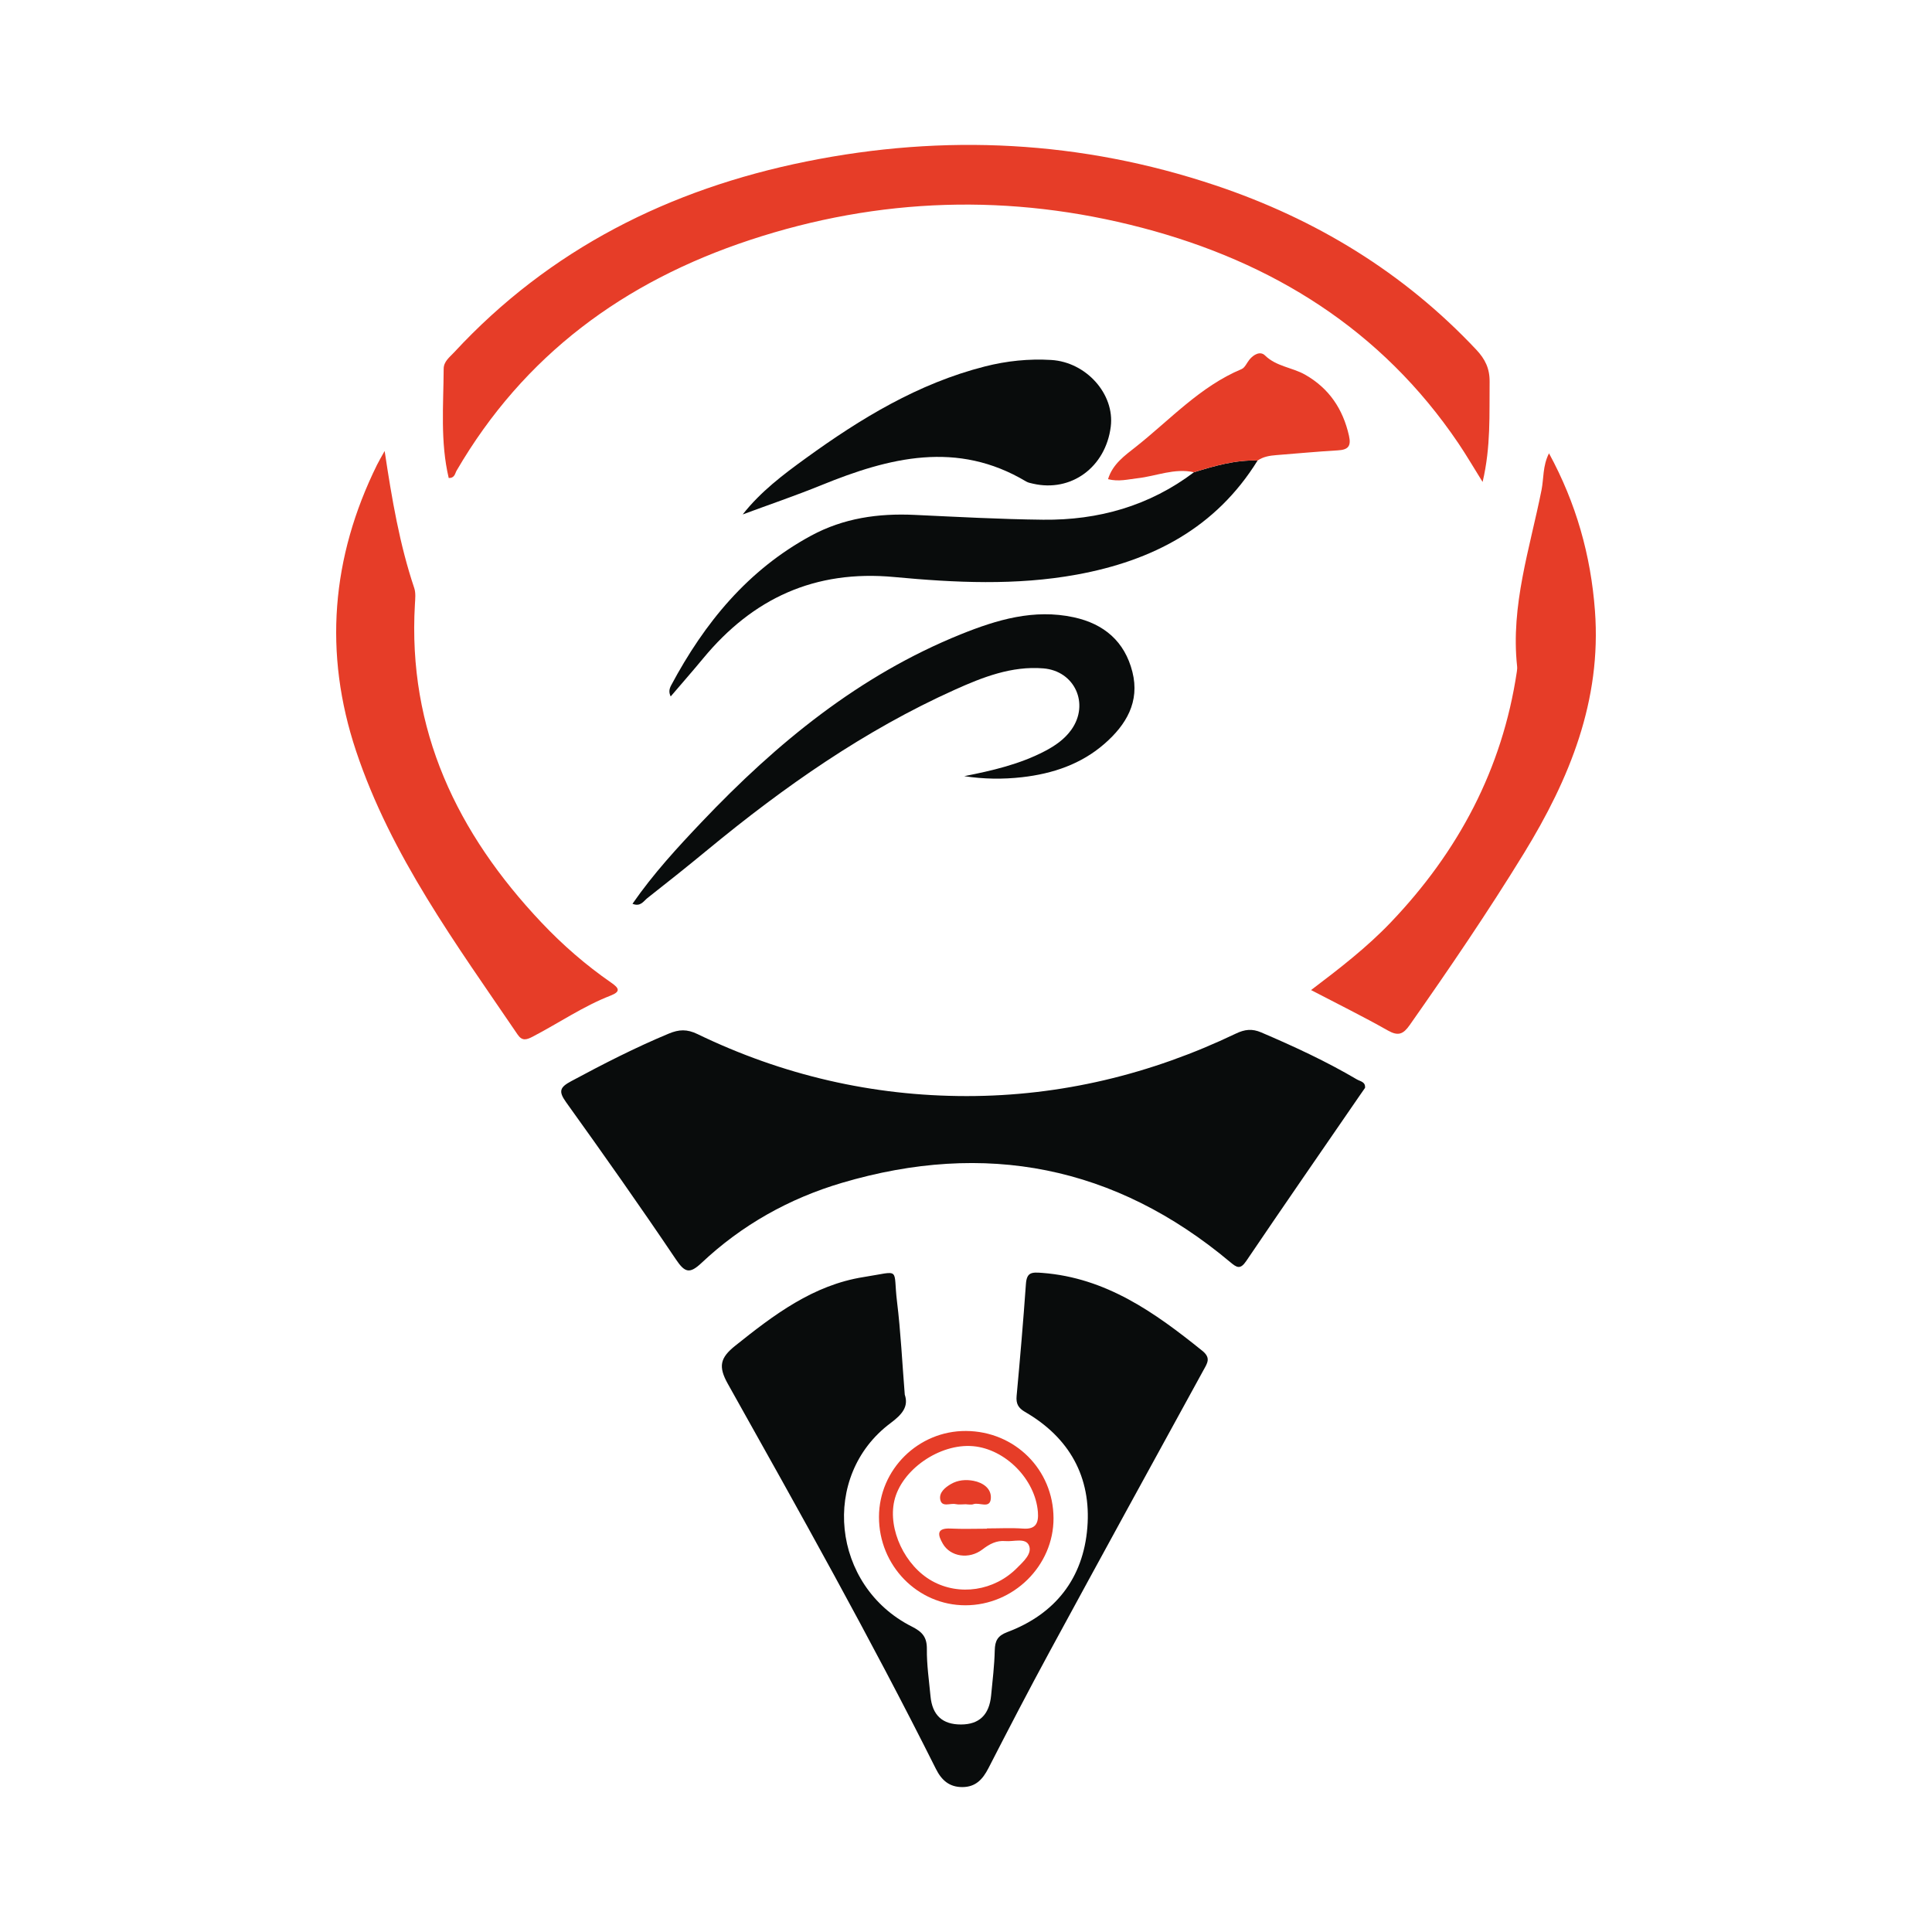
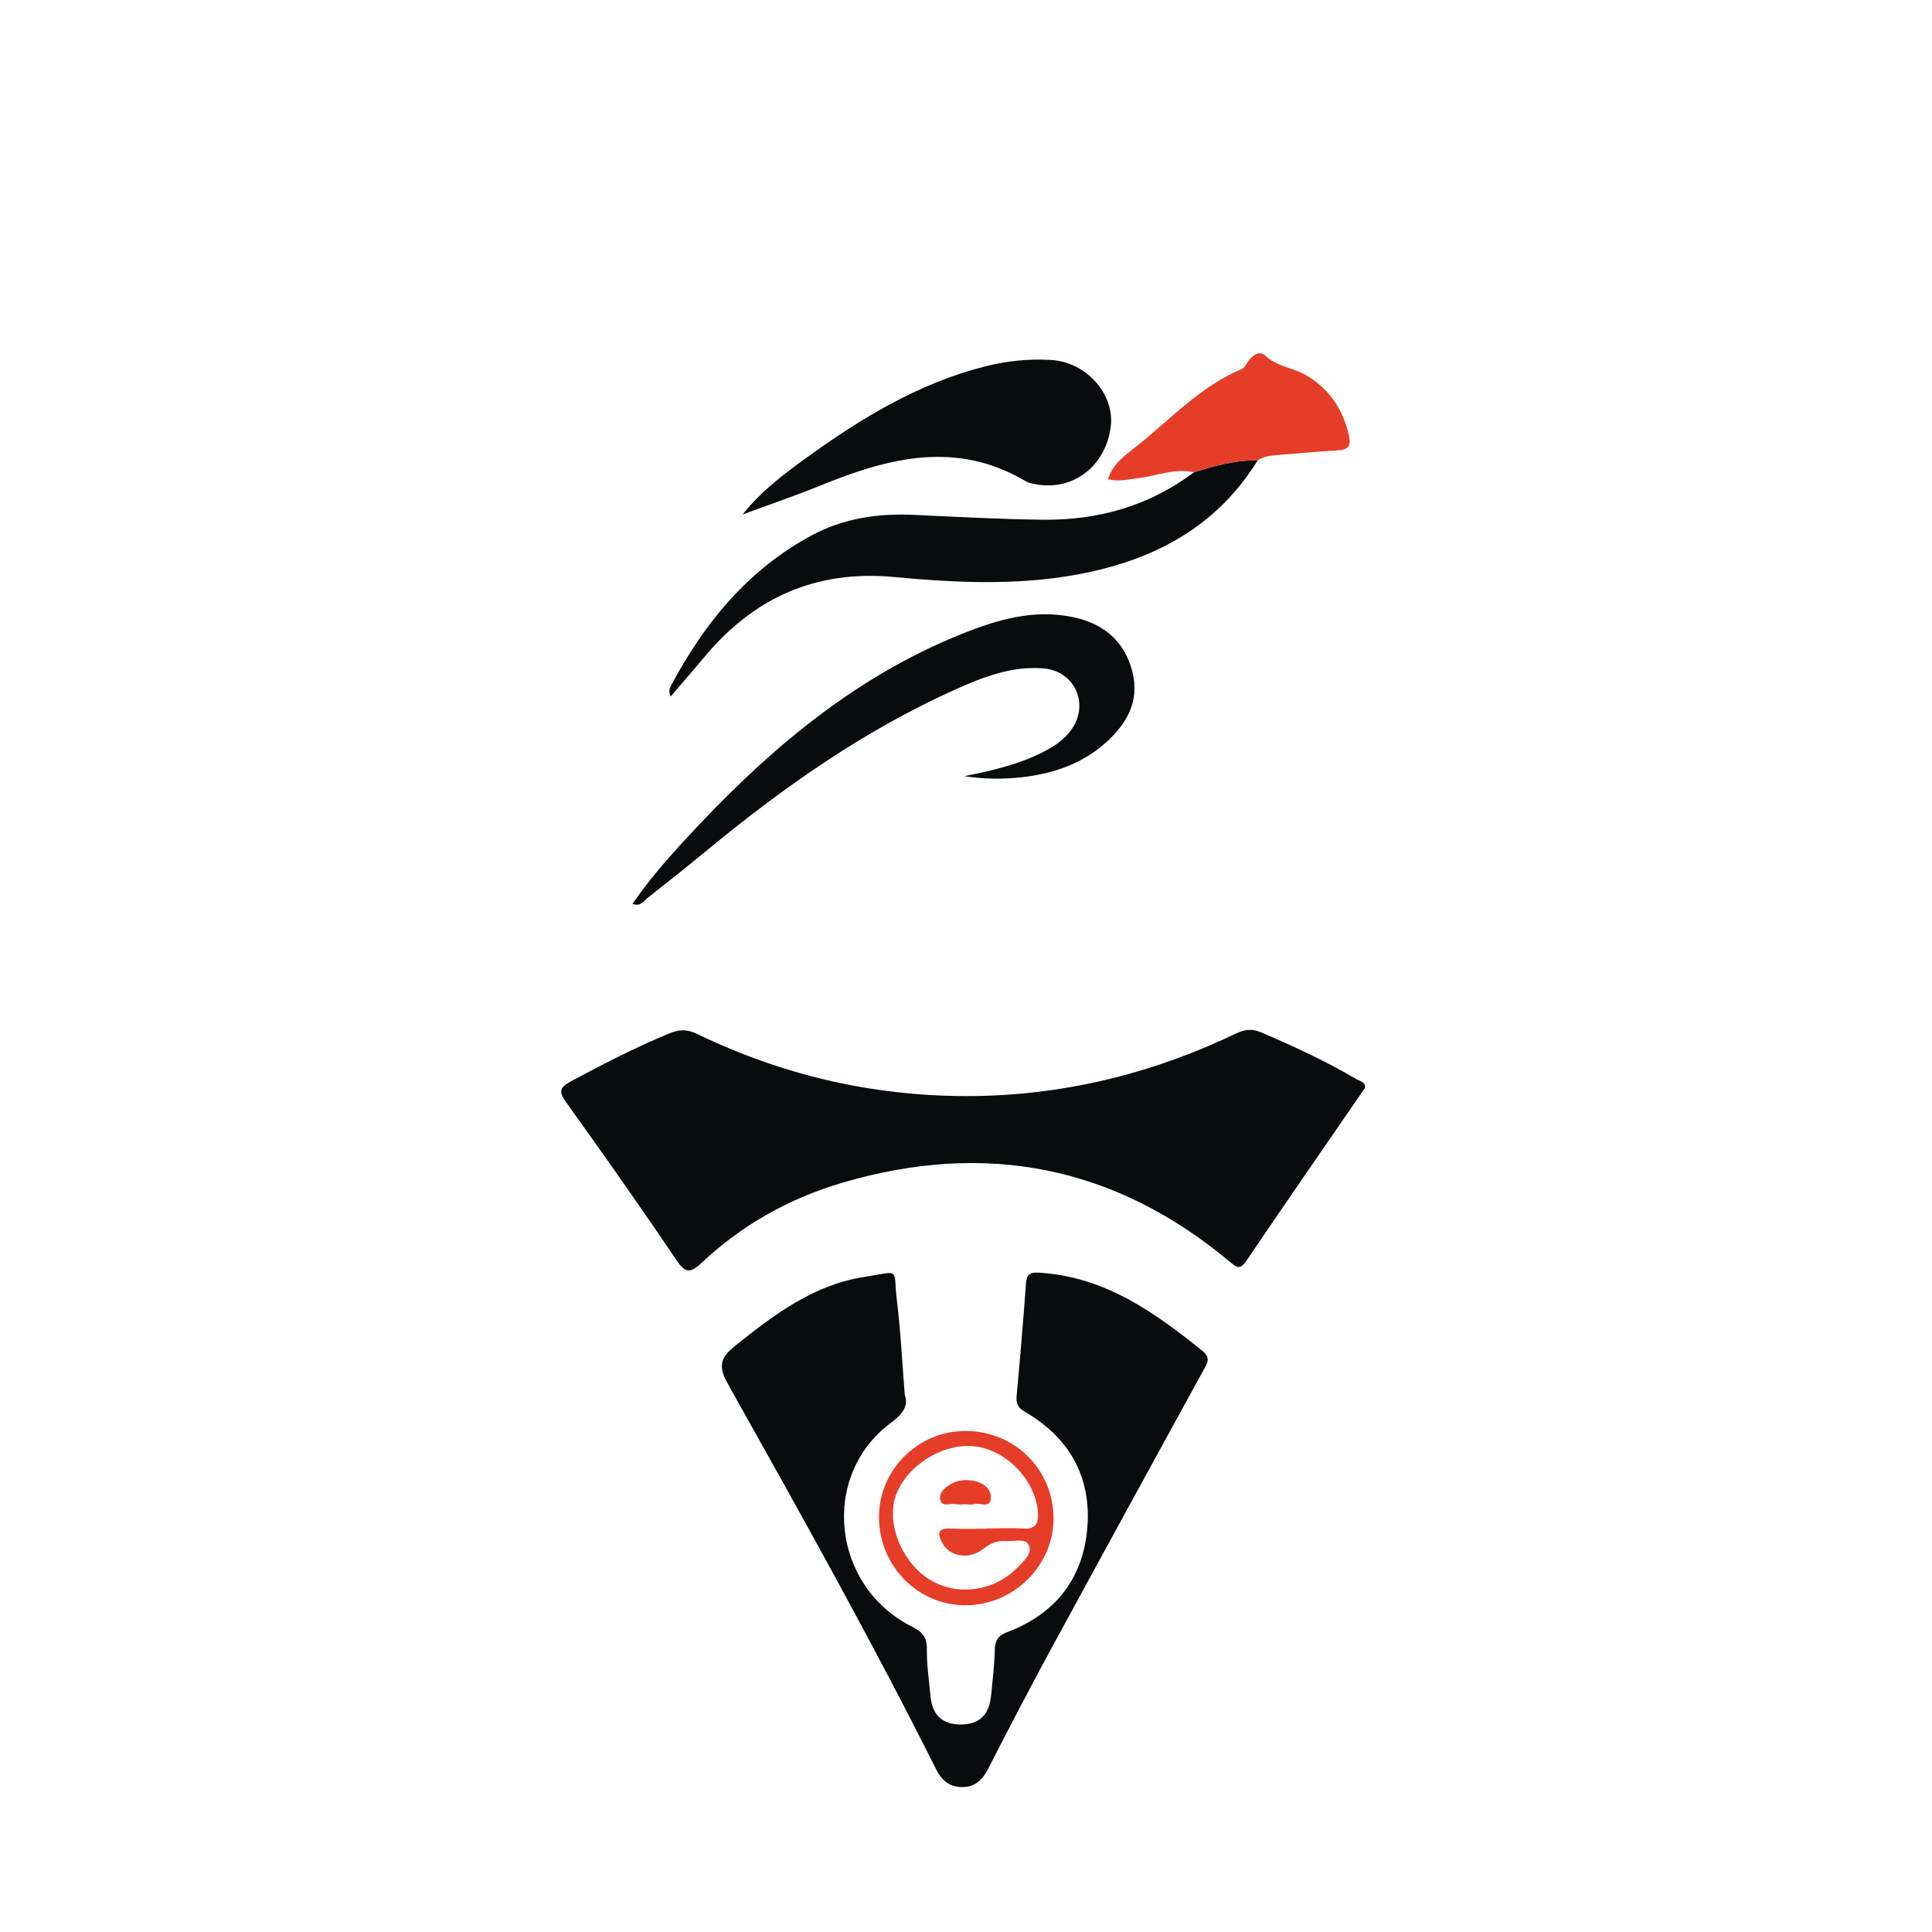
<svg xmlns="http://www.w3.org/2000/svg" version="1.1" id="Layer_1" x="0px" y="0px" width="200px" height="200px" viewBox="0 0 200 200" enable-background="new 0 0 200 200" xml:space="preserve">
  <g>
    <path fill="#090C0C" d="M141.308,112.616c-0.171,0.246-0.35,0.502-0.528,0.759c-3.928,5.714-7.878,11.413-11.763,17.156   c-0.625,0.924-0.98,0.697-1.667,0.121c-11.909-9.983-25.364-12.584-40.186-8.206c-5.463,1.614-10.37,4.363-14.533,8.283   c-1.24,1.167-1.731,1.025-2.665-0.363c-3.697-5.491-7.515-10.901-11.375-16.28c-0.821-1.144-0.603-1.548,0.544-2.164   c3.305-1.776,6.634-3.483,10.102-4.925c1.062-0.442,1.886-0.472,2.965,0.05c8.791,4.252,18.121,6.418,27.859,6.419   c9.752,0.001,19.07-2.254,27.878-6.47c0.934-0.447,1.683-0.522,2.617-0.123c3.392,1.451,6.735,2.996,9.916,4.872   C140.811,111.944,141.369,111.985,141.308,112.616z" />
-     <path fill="#E63D28" d="M46.451,49.481c-0.882-3.728-0.544-7.528-0.522-11.307c0.004-0.756,0.615-1.197,1.079-1.697   c9.914-10.706,22.32-16.899,36.445-19.756c14.308-2.894,28.49-2.182,42.377,2.471c10.361,3.472,19.463,9,26.994,17.008   c0.915,0.973,1.396,1.95,1.38,3.318c-0.039,3.344,0.142,6.696-0.725,10.374c-0.965-1.546-1.703-2.816-2.525-4.03   C143,34.114,131.713,27.123,118.248,23.586c-13.618-3.577-27.216-3.178-40.656,1.271c-13.004,4.305-23.364,11.91-30.328,23.868   C47.102,49.002,47.082,49.5,46.451,49.481z" />
    <path fill="#090C0C" d="M93.661,144.37c0.42,1.238-0.264,2.048-1.471,2.949c-7.298,5.447-6.101,16.868,2.19,21.056   c1.095,0.553,1.583,1.09,1.569,2.344c-0.018,1.619,0.224,3.242,0.375,4.861c0.184,1.98,1.235,2.945,3.166,2.938   c1.878-0.006,2.915-0.993,3.11-2.999c0.151-1.557,0.34-3.115,0.377-4.676c0.024-0.993,0.297-1.513,1.303-1.891   c4.978-1.872,7.859-5.583,8.281-10.811c0.423-5.229-1.85-9.319-6.453-11.982c-0.686-0.397-0.943-0.839-0.869-1.641   c0.357-3.862,0.69-7.728,0.963-11.597c0.088-1.242,0.613-1.234,1.696-1.152c6.607,0.505,11.652,4.105,16.562,8.062   c0.925,0.746,0.523,1.278,0.117,2.019c-5.315,9.688-10.628,19.378-15.9,29.09c-2.174,4.004-4.273,8.049-6.354,12.102   c-0.591,1.15-1.318,1.95-2.693,1.956c-1.355,0.006-2.157-0.709-2.743-1.879c-6.765-13.512-14.157-26.689-21.542-39.866   c-1.007-1.797-0.8-2.689,0.759-3.937c4.014-3.212,8.077-6.295,13.31-7.118c3.949-0.621,3.007-1.037,3.448,2.569   C93.243,137.871,93.391,141.001,93.661,144.37z" />
-     <path fill="#E63D28" d="M39.818,46.686c0.759,5.043,1.555,9.694,3.064,14.187c0.171,0.51,0.102,1.119,0.07,1.678   C42.191,75.576,47.32,86.26,56.056,95.503c2.193,2.32,4.597,4.41,7.223,6.227c0.803,0.556,0.998,0.917-0.065,1.331   c-2.846,1.107-5.364,2.843-8.056,4.246c-0.655,0.341-1.106,0.48-1.573-0.208c-6.35-9.345-13.099-18.483-16.726-29.356   c-3.381-10.134-2.557-20.043,2.17-29.624C39.215,47.742,39.434,47.381,39.818,46.686z" />
-     <path fill="#E63D28" d="M135.72,102.492c2.982-2.258,5.786-4.426,8.246-7.002c6.996-7.327,11.552-15.869,13.056-25.952   c0.028-0.185,0.048-0.377,0.028-0.562c-0.68-6.294,1.327-12.218,2.528-18.25c0.241-1.212,0.111-2.497,0.774-3.8   c2.807,5.163,4.33,10.558,4.757,16.303c0.69,9.297-2.623,17.388-7.349,25.097c-3.726,6.076-7.736,11.958-11.829,17.789   c-0.668,0.952-1.19,1.168-2.265,0.558C141.123,105.232,138.495,103.94,135.72,102.492z" />
    <path fill="#090C0C" d="M130.184,47.675c-4.32,6.976-10.892,10.377-18.714,11.807c-6.286,1.149-12.616,0.84-18.899,0.252   c-8.207-0.768-14.635,2.2-19.777,8.419c-1.095,1.324-2.229,2.615-3.364,3.943c-0.193-0.401-0.177-0.73,0.05-1.155   c3.451-6.462,7.934-11.945,14.497-15.495c3.348-1.811,6.94-2.32,10.69-2.145c4.438,0.207,8.877,0.451,13.318,0.5   c5.712,0.063,10.992-1.423,15.613-4.914C125.745,48.225,127.9,47.598,130.184,47.675z" />
    <path fill="#090C0C" d="M99.817,80.348c2.894-0.572,5.734-1.226,8.352-2.595c1.058-0.554,2.034-1.226,2.739-2.215   c1.899-2.667,0.356-6.084-2.902-6.348c-3.285-0.266-6.264,0.906-9.17,2.213c-9.35,4.208-17.661,10.033-25.537,16.527   c-2.07,1.707-4.167,3.383-6.28,5.038c-0.393,0.308-0.705,0.932-1.544,0.592c2.147-3.104,4.655-5.827,7.205-8.51   c7.726-8.129,16.27-15.147,26.795-19.392c3.727-1.503,7.558-2.646,11.673-1.759c3.156,0.68,5.287,2.519,6.078,5.658   c0.78,3.096-0.642,5.475-2.887,7.435c-2.435,2.126-5.379,3.105-8.533,3.464C103.819,80.683,101.814,80.655,99.817,80.348z" />
    <path fill="#090C0C" d="M76.883,53.255c1.872-2.378,4.195-4.124,6.538-5.822c5.681-4.116,11.626-7.739,18.529-9.497   c2.263-0.576,4.546-0.812,6.867-0.673c3.636,0.217,6.592,3.54,6.168,6.906c-0.529,4.198-4.098,6.814-8.053,5.9   c-0.242-0.056-0.502-0.102-0.71-0.227c-7.138-4.265-14.151-2.49-21.173,0.373C82.36,51.309,79.607,52.246,76.883,53.255z" />
    <path fill="#E63D28" d="M130.184,47.675c-2.284-0.076-4.439,0.55-6.587,1.212c-2.016-0.454-3.895,0.403-5.841,0.621   c-0.982,0.11-1.947,0.38-3.053,0.096c0.476-1.573,1.756-2.46,2.865-3.337c3.556-2.811,6.657-6.255,10.962-8.059   c0.346-0.145,0.539-0.648,0.811-0.979c0.438-0.534,1.122-0.913,1.612-0.433c1.182,1.156,2.817,1.232,4.149,1.99   c2.485,1.414,3.916,3.548,4.543,6.317c0.252,1.115-0.106,1.459-1.163,1.52c-2.12,0.122-4.235,0.325-6.353,0.49   C131.44,47.165,130.77,47.273,130.184,47.675z" />
    <path fill="#E63D28" d="M90.992,157.019c0.014-4.901,4.072-8.908,8.998-8.885c5.064,0.024,9.054,3.995,9.07,9.029   c0.016,4.915-4.135,9.017-9.126,9.016C94.986,166.178,90.978,162.072,90.992,157.019z M102.168,158.25c0-0.01,0-0.019,0-0.029   c1.251,0,2.507-0.071,3.752,0.019c1.357,0.098,1.608-0.637,1.522-1.728c-0.268-3.37-3.36-6.505-6.703-6.803   c-3.463-0.308-7.428,2.44-8.161,5.657c-0.676,2.968,1.1,6.735,3.914,8.3c2.817,1.567,6.424,1.032,8.785-1.346   c0.65-0.654,1.603-1.483,1.243-2.333c-0.35-0.827-1.582-0.379-2.433-0.454c-0.928-0.082-1.641,0.295-2.38,0.862   c-1.397,1.072-3.326,0.752-4.1-0.579c-0.524-0.9-0.713-1.653,0.81-1.58C99.665,158.298,100.918,158.25,102.168,158.25z" />
    <path fill="#E63D28" d="M100.022,155.718c-0.373,0-0.759,0.063-1.115-0.015c-0.545-0.12-1.412,0.373-1.573-0.476   c-0.135-0.713,0.487-1.238,1.097-1.595c0.727-0.425,1.545-0.491,2.345-0.339c0.992,0.189,1.869,0.803,1.796,1.824   c-0.08,1.121-1.197,0.366-1.81,0.597c-0.218,0.082-0.492,0.013-0.74,0.013C100.022,155.725,100.022,155.721,100.022,155.718z" />
  </g>
</svg>